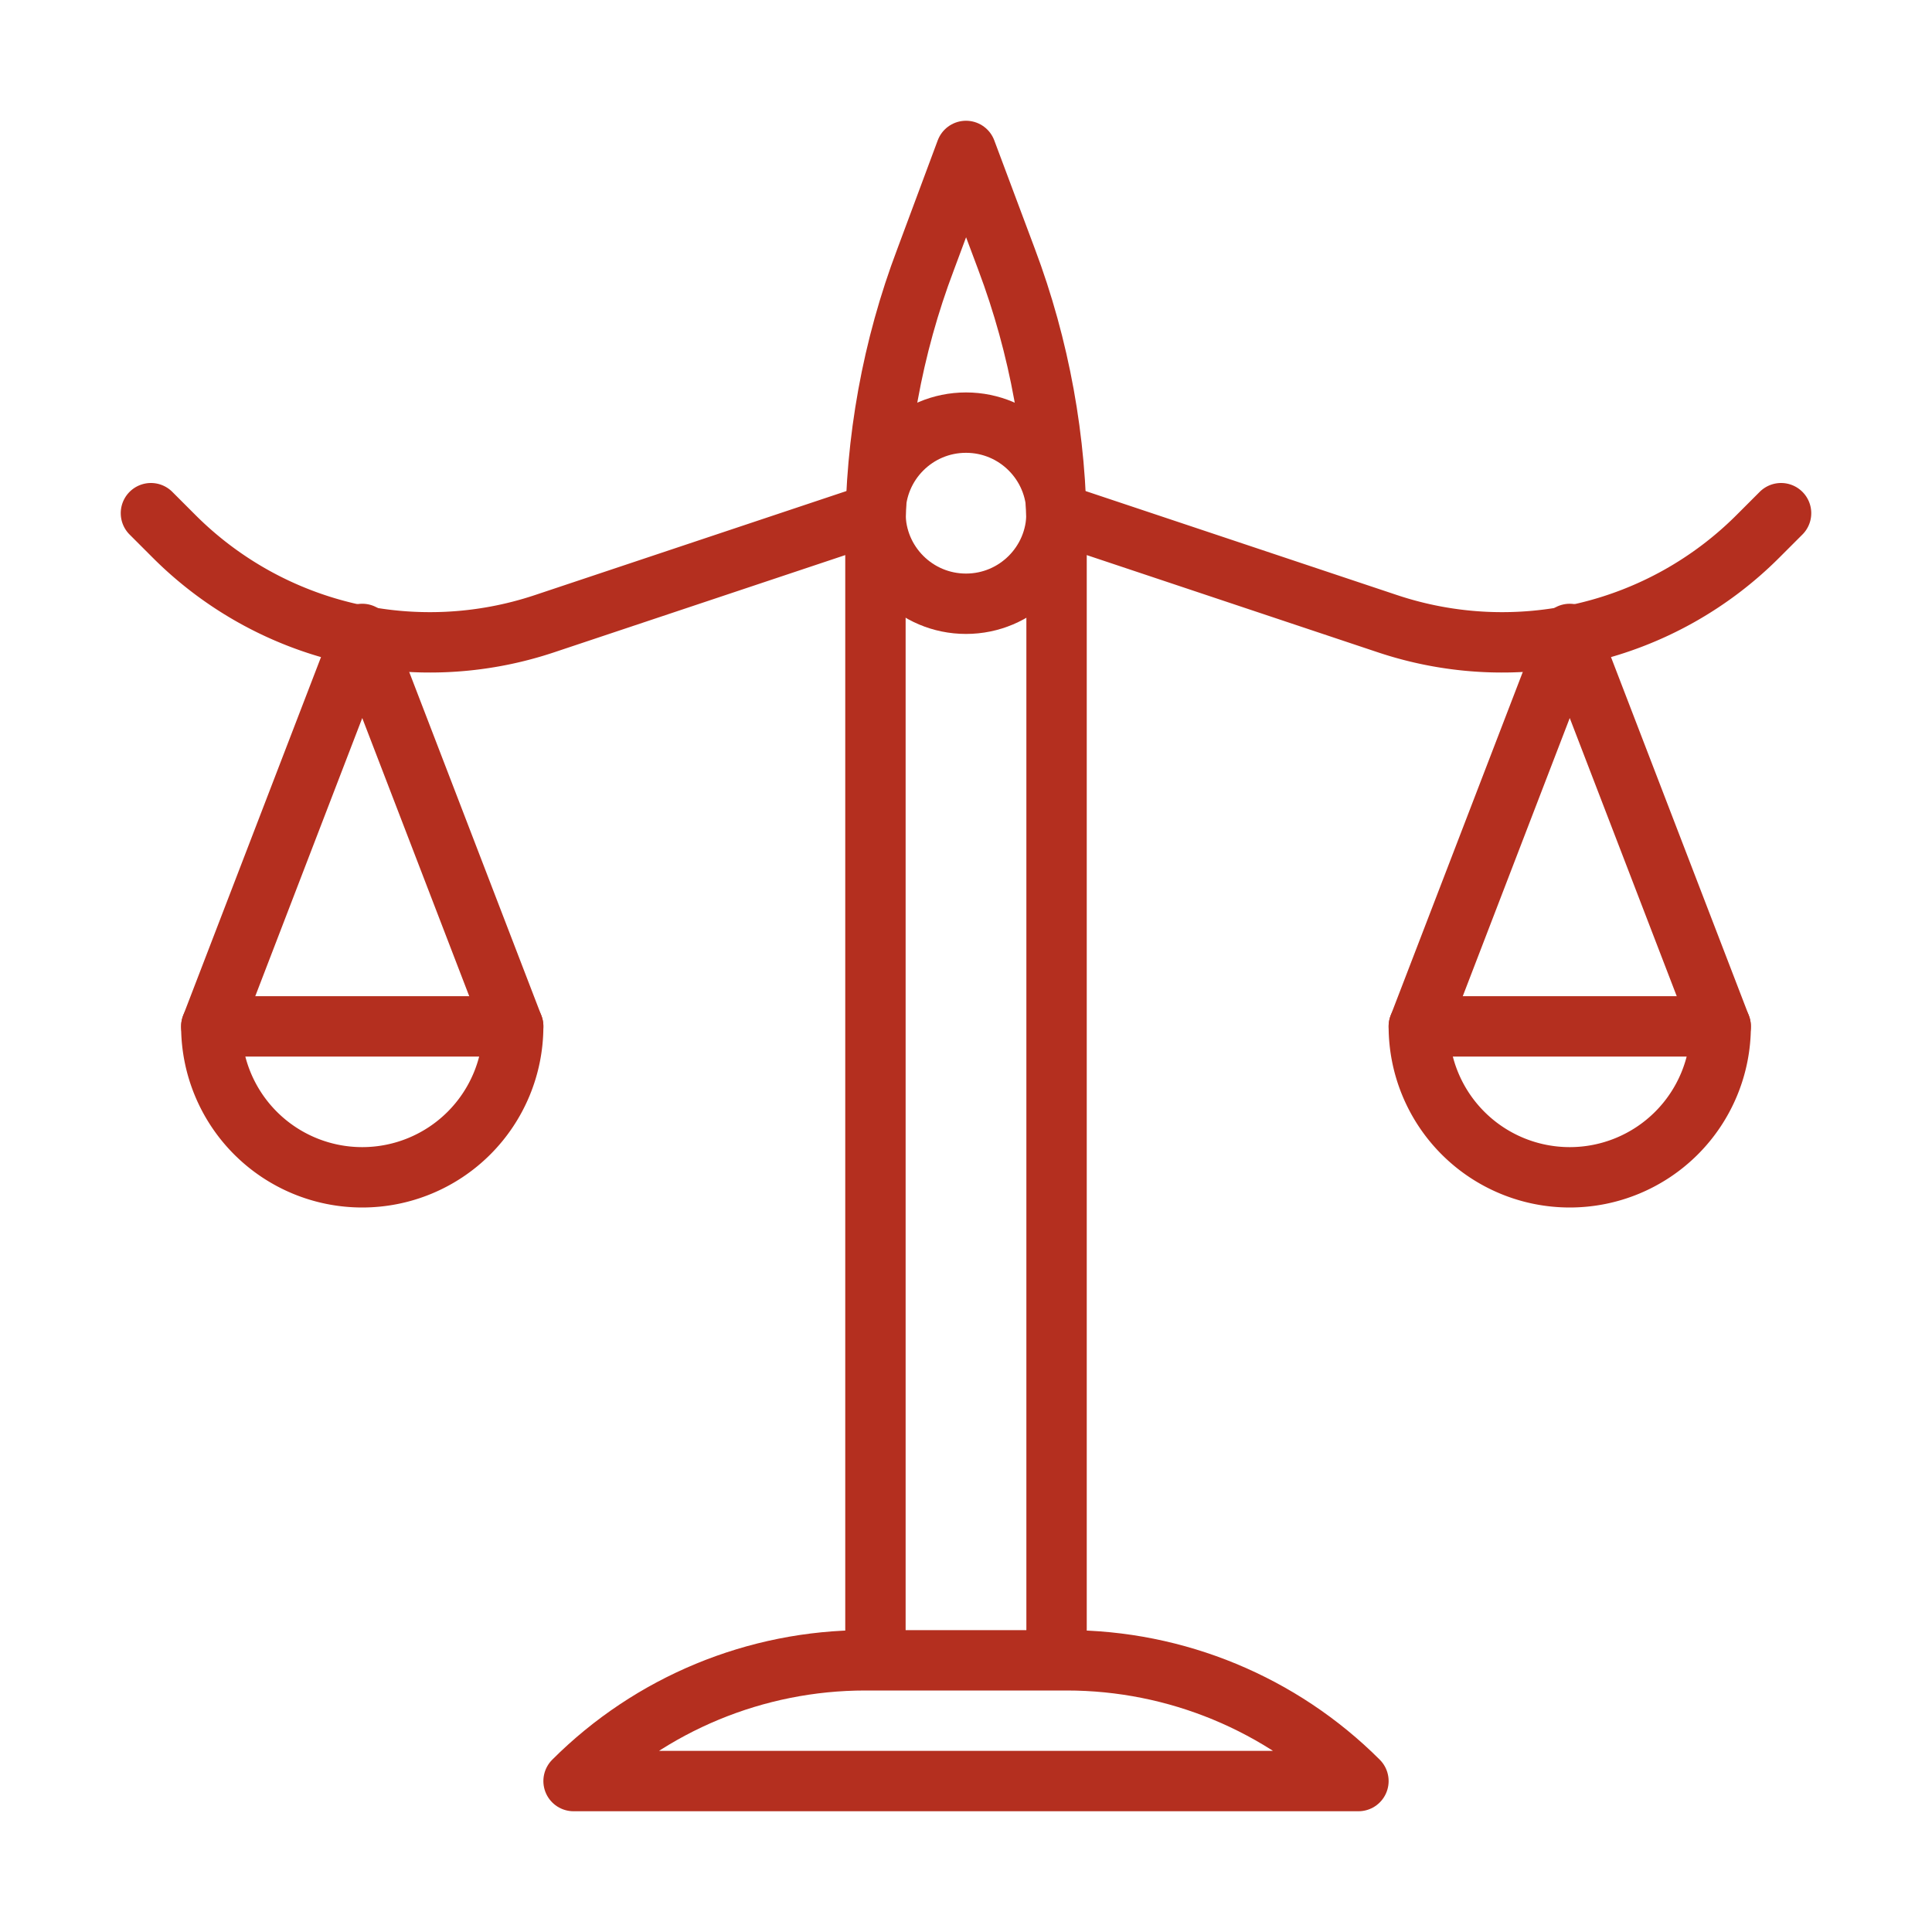
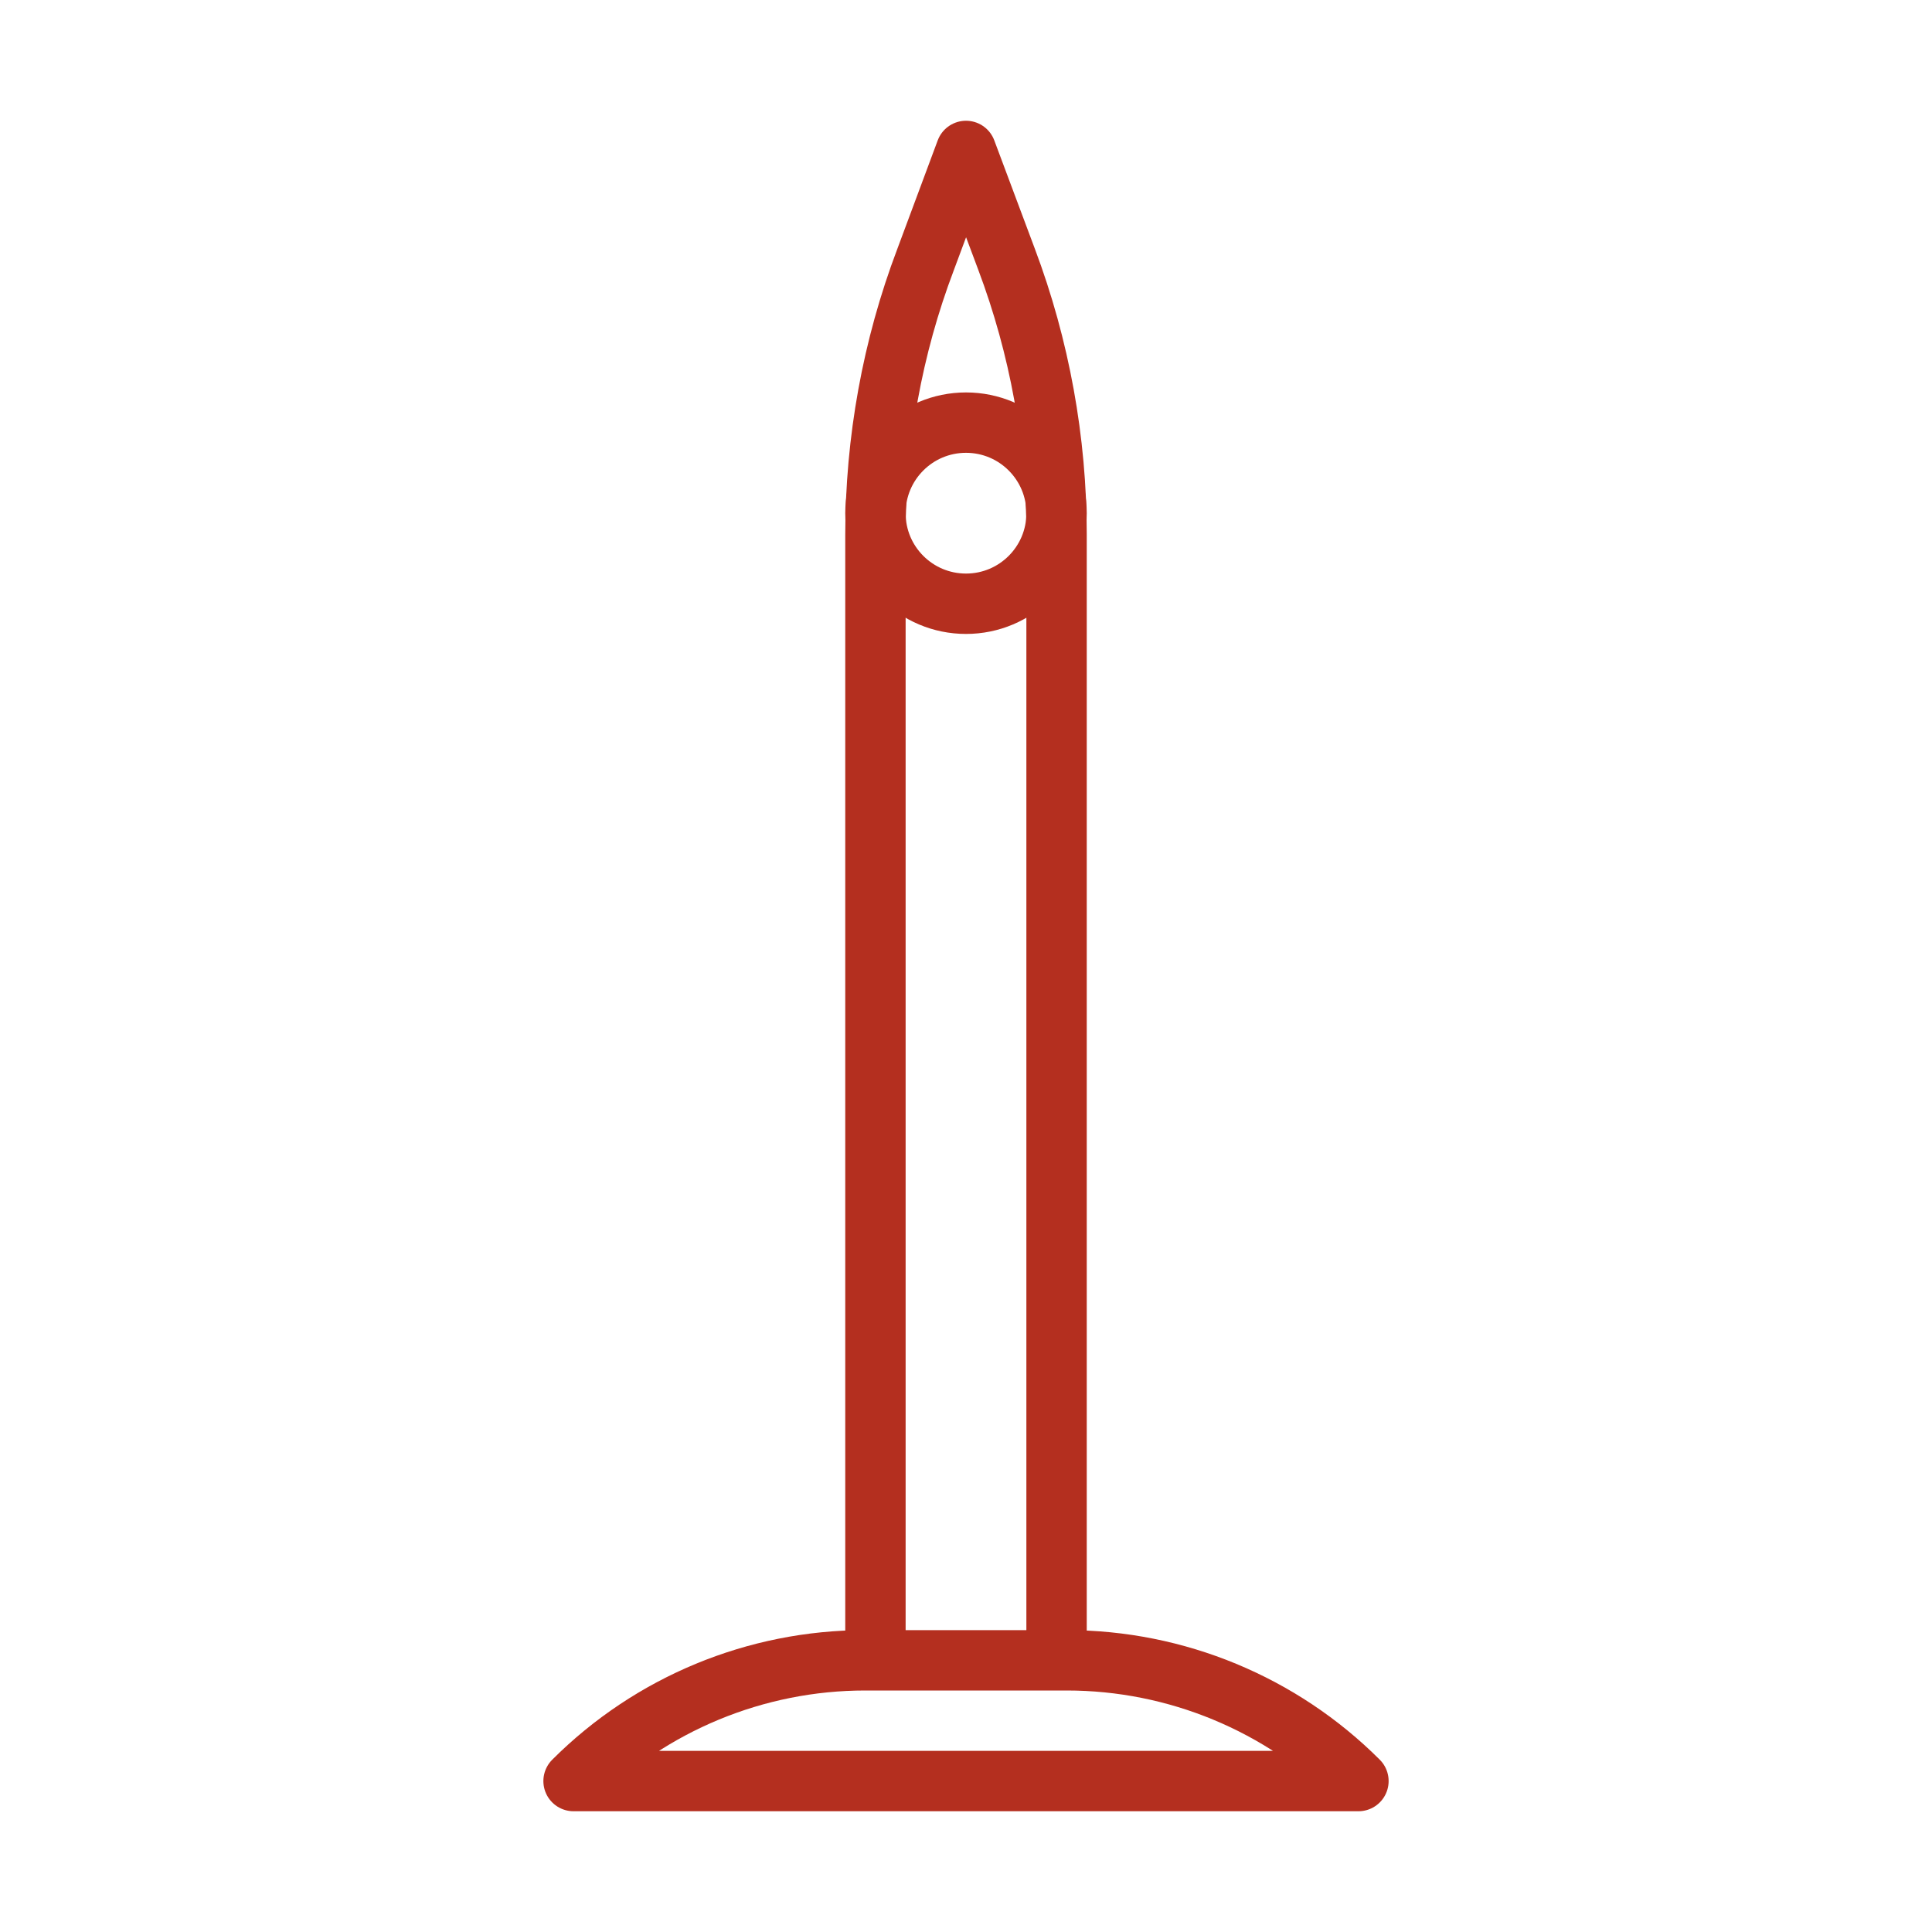
<svg xmlns="http://www.w3.org/2000/svg" viewBox="0 0 32 32" xml:space="preserve" enable-background="new 0 0 32 32">
  <path d="M17.67 27.5h-3.34c-1.81 0-3.55.72-4.83 2h13c-1.28-1.28-3.02-2-4.83-2zM17.5 27.5h-3V8.86c0-1.56.28-3.11.83-4.56L16 2.5l.67 1.79c.55 1.46.83 3.01.83 4.56V27.5z" fill="none" stroke="#b42f1f" stroke-linecap="round" stroke-linejoin="round" stroke-miterlimit="10" class="stroke-414042" />
  <circle cx="16" cy="8.5" r="1.5" fill="none" stroke="#b42f1f" stroke-linecap="round" stroke-linejoin="round" stroke-miterlimit="10" class="stroke-414042" />
-   <path d="m2.5 8.5.38.38a5.99 5.99 0 0 0 6.14 1.45L14.5 8.5M8.5 17a2.5 2.5 0 0 1-5 0h5z" fill="none" stroke="#b42f1f" stroke-linecap="round" stroke-linejoin="round" stroke-miterlimit="10" class="stroke-414042" />
-   <path d="M8.5 17 6 10.5 3.5 17M29.5 8.5l-.38.38a5.99 5.99 0 0 1-6.14 1.45L17.5 8.5M23.5 17a2.5 2.5 0 0 0 5 0h-5z" fill="none" stroke="#b42f1f" stroke-linecap="round" stroke-linejoin="round" stroke-miterlimit="10" class="stroke-414042" />
-   <path d="m23.5 17 2.5-6.5 2.5 6.5" fill="none" stroke="#b42f1f" stroke-linecap="round" stroke-linejoin="round" stroke-miterlimit="10" class="stroke-414042" />
</svg>